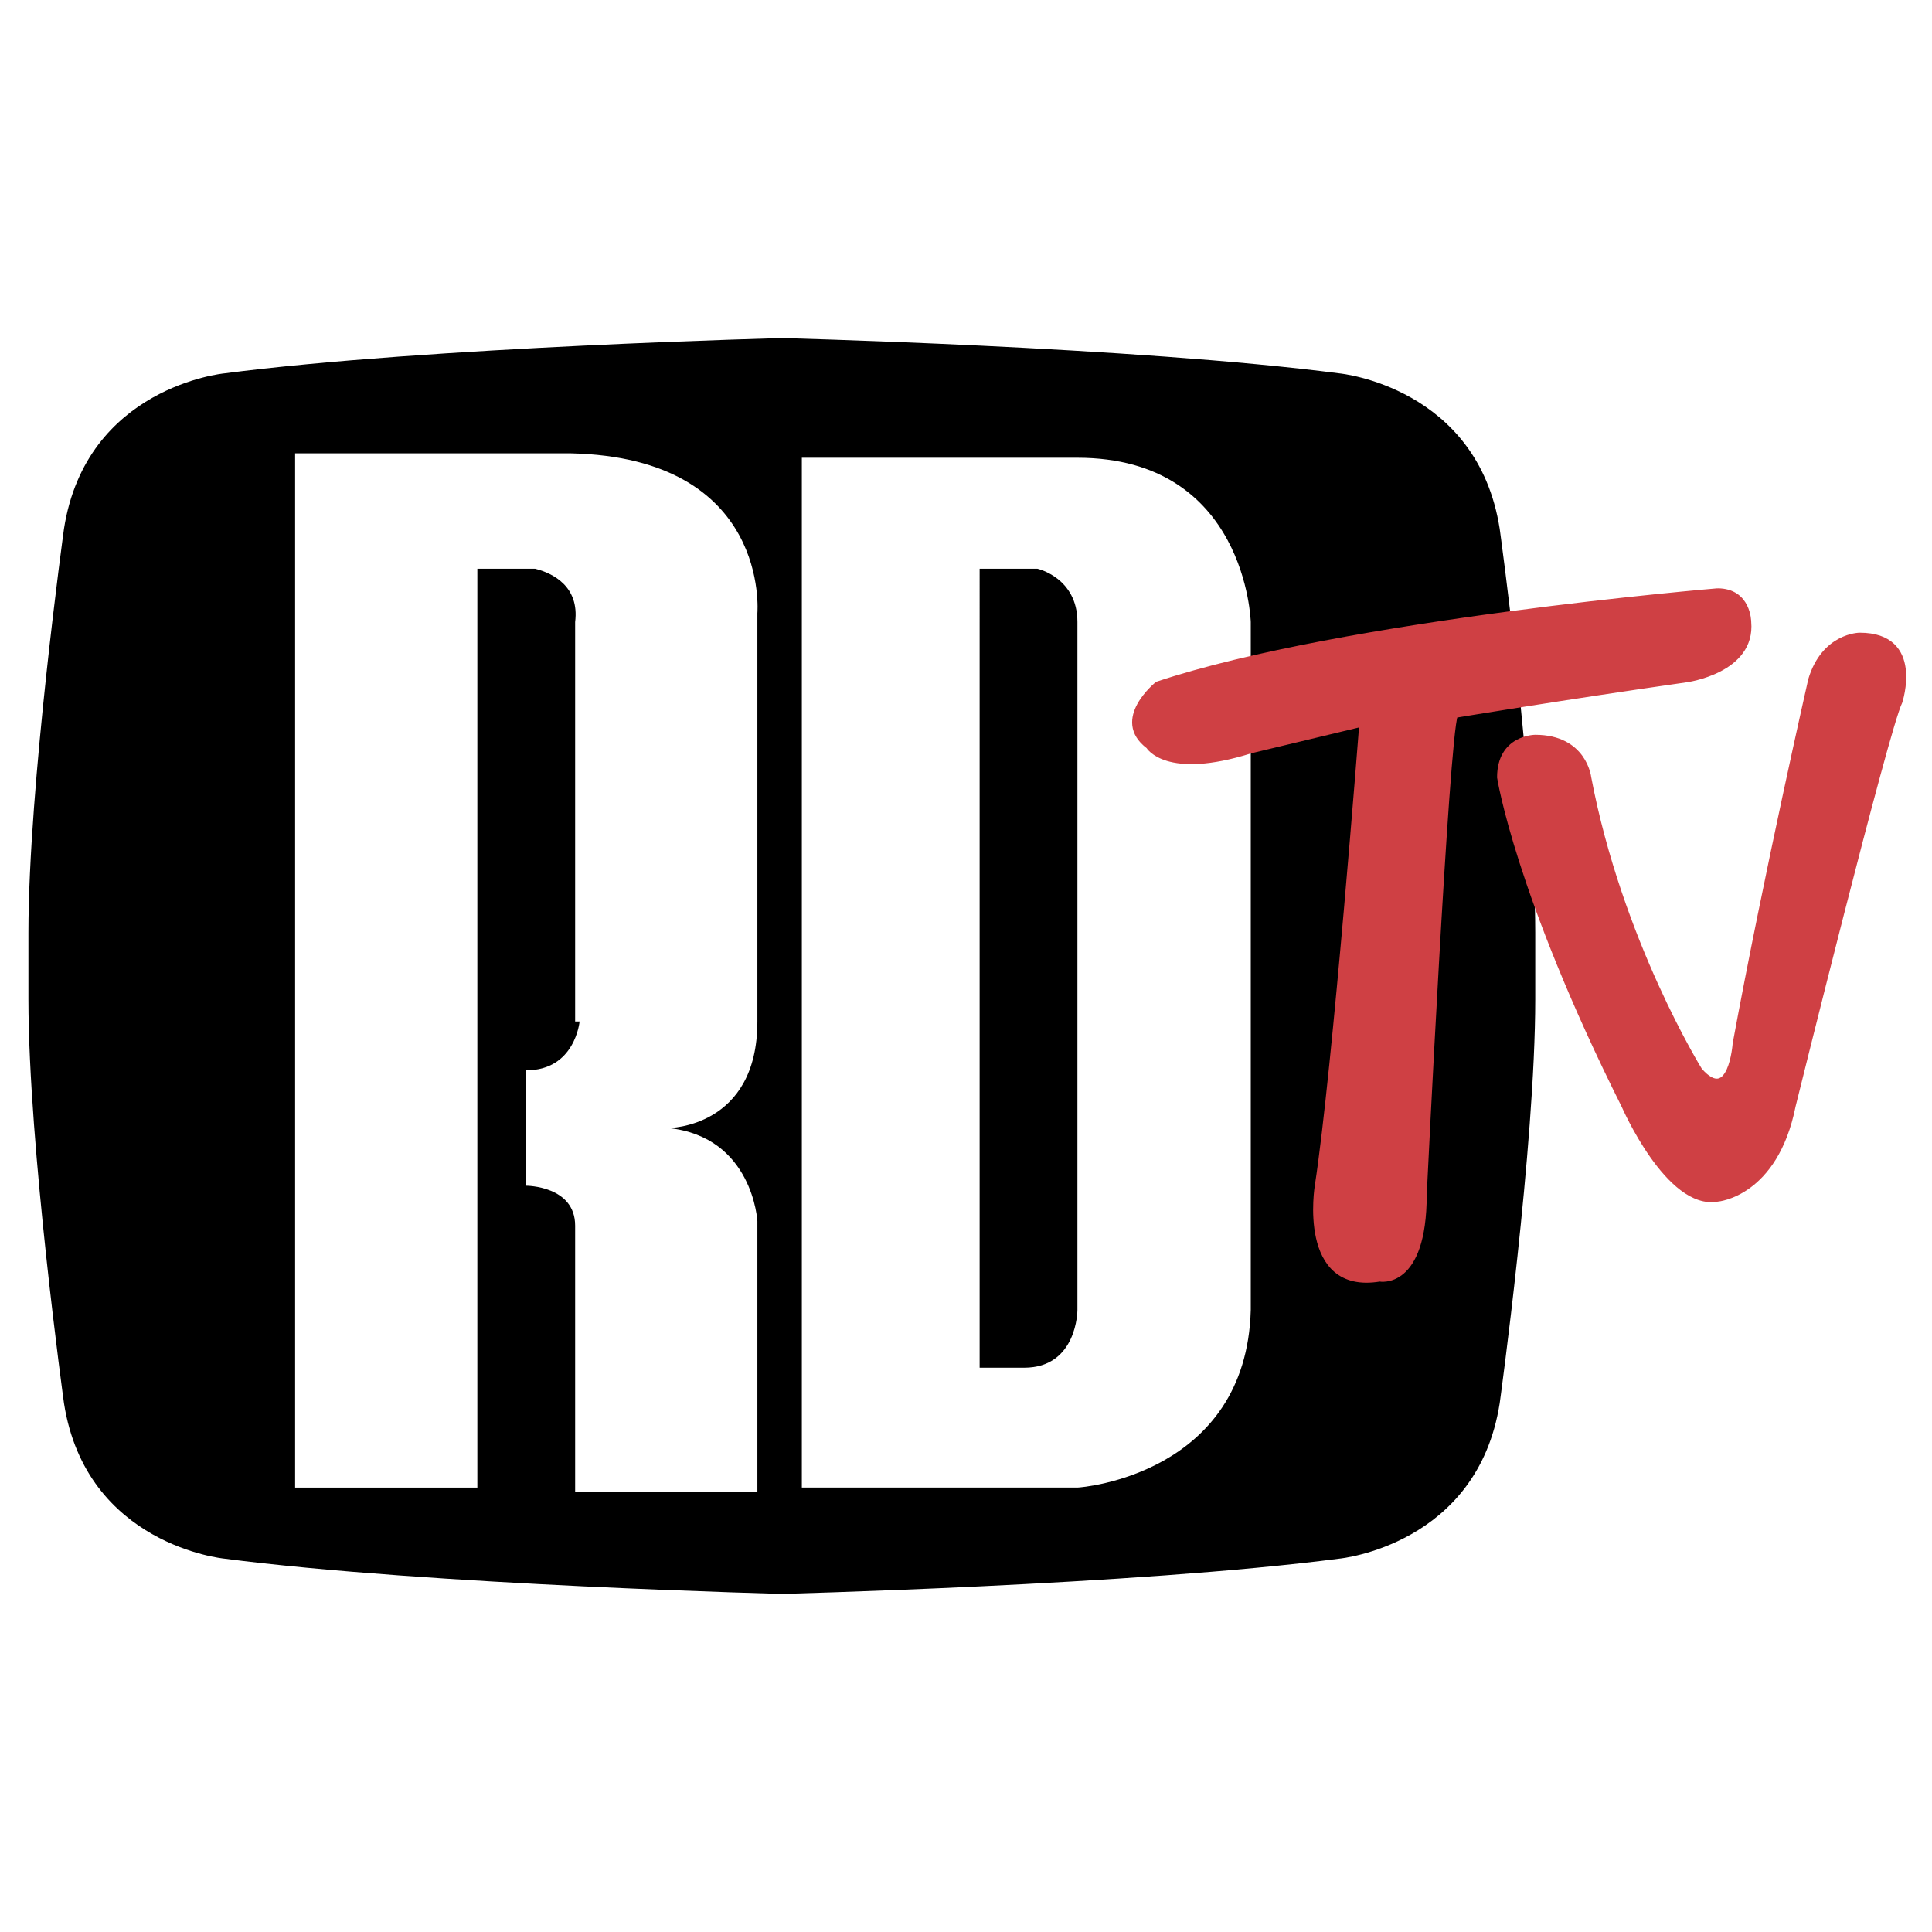
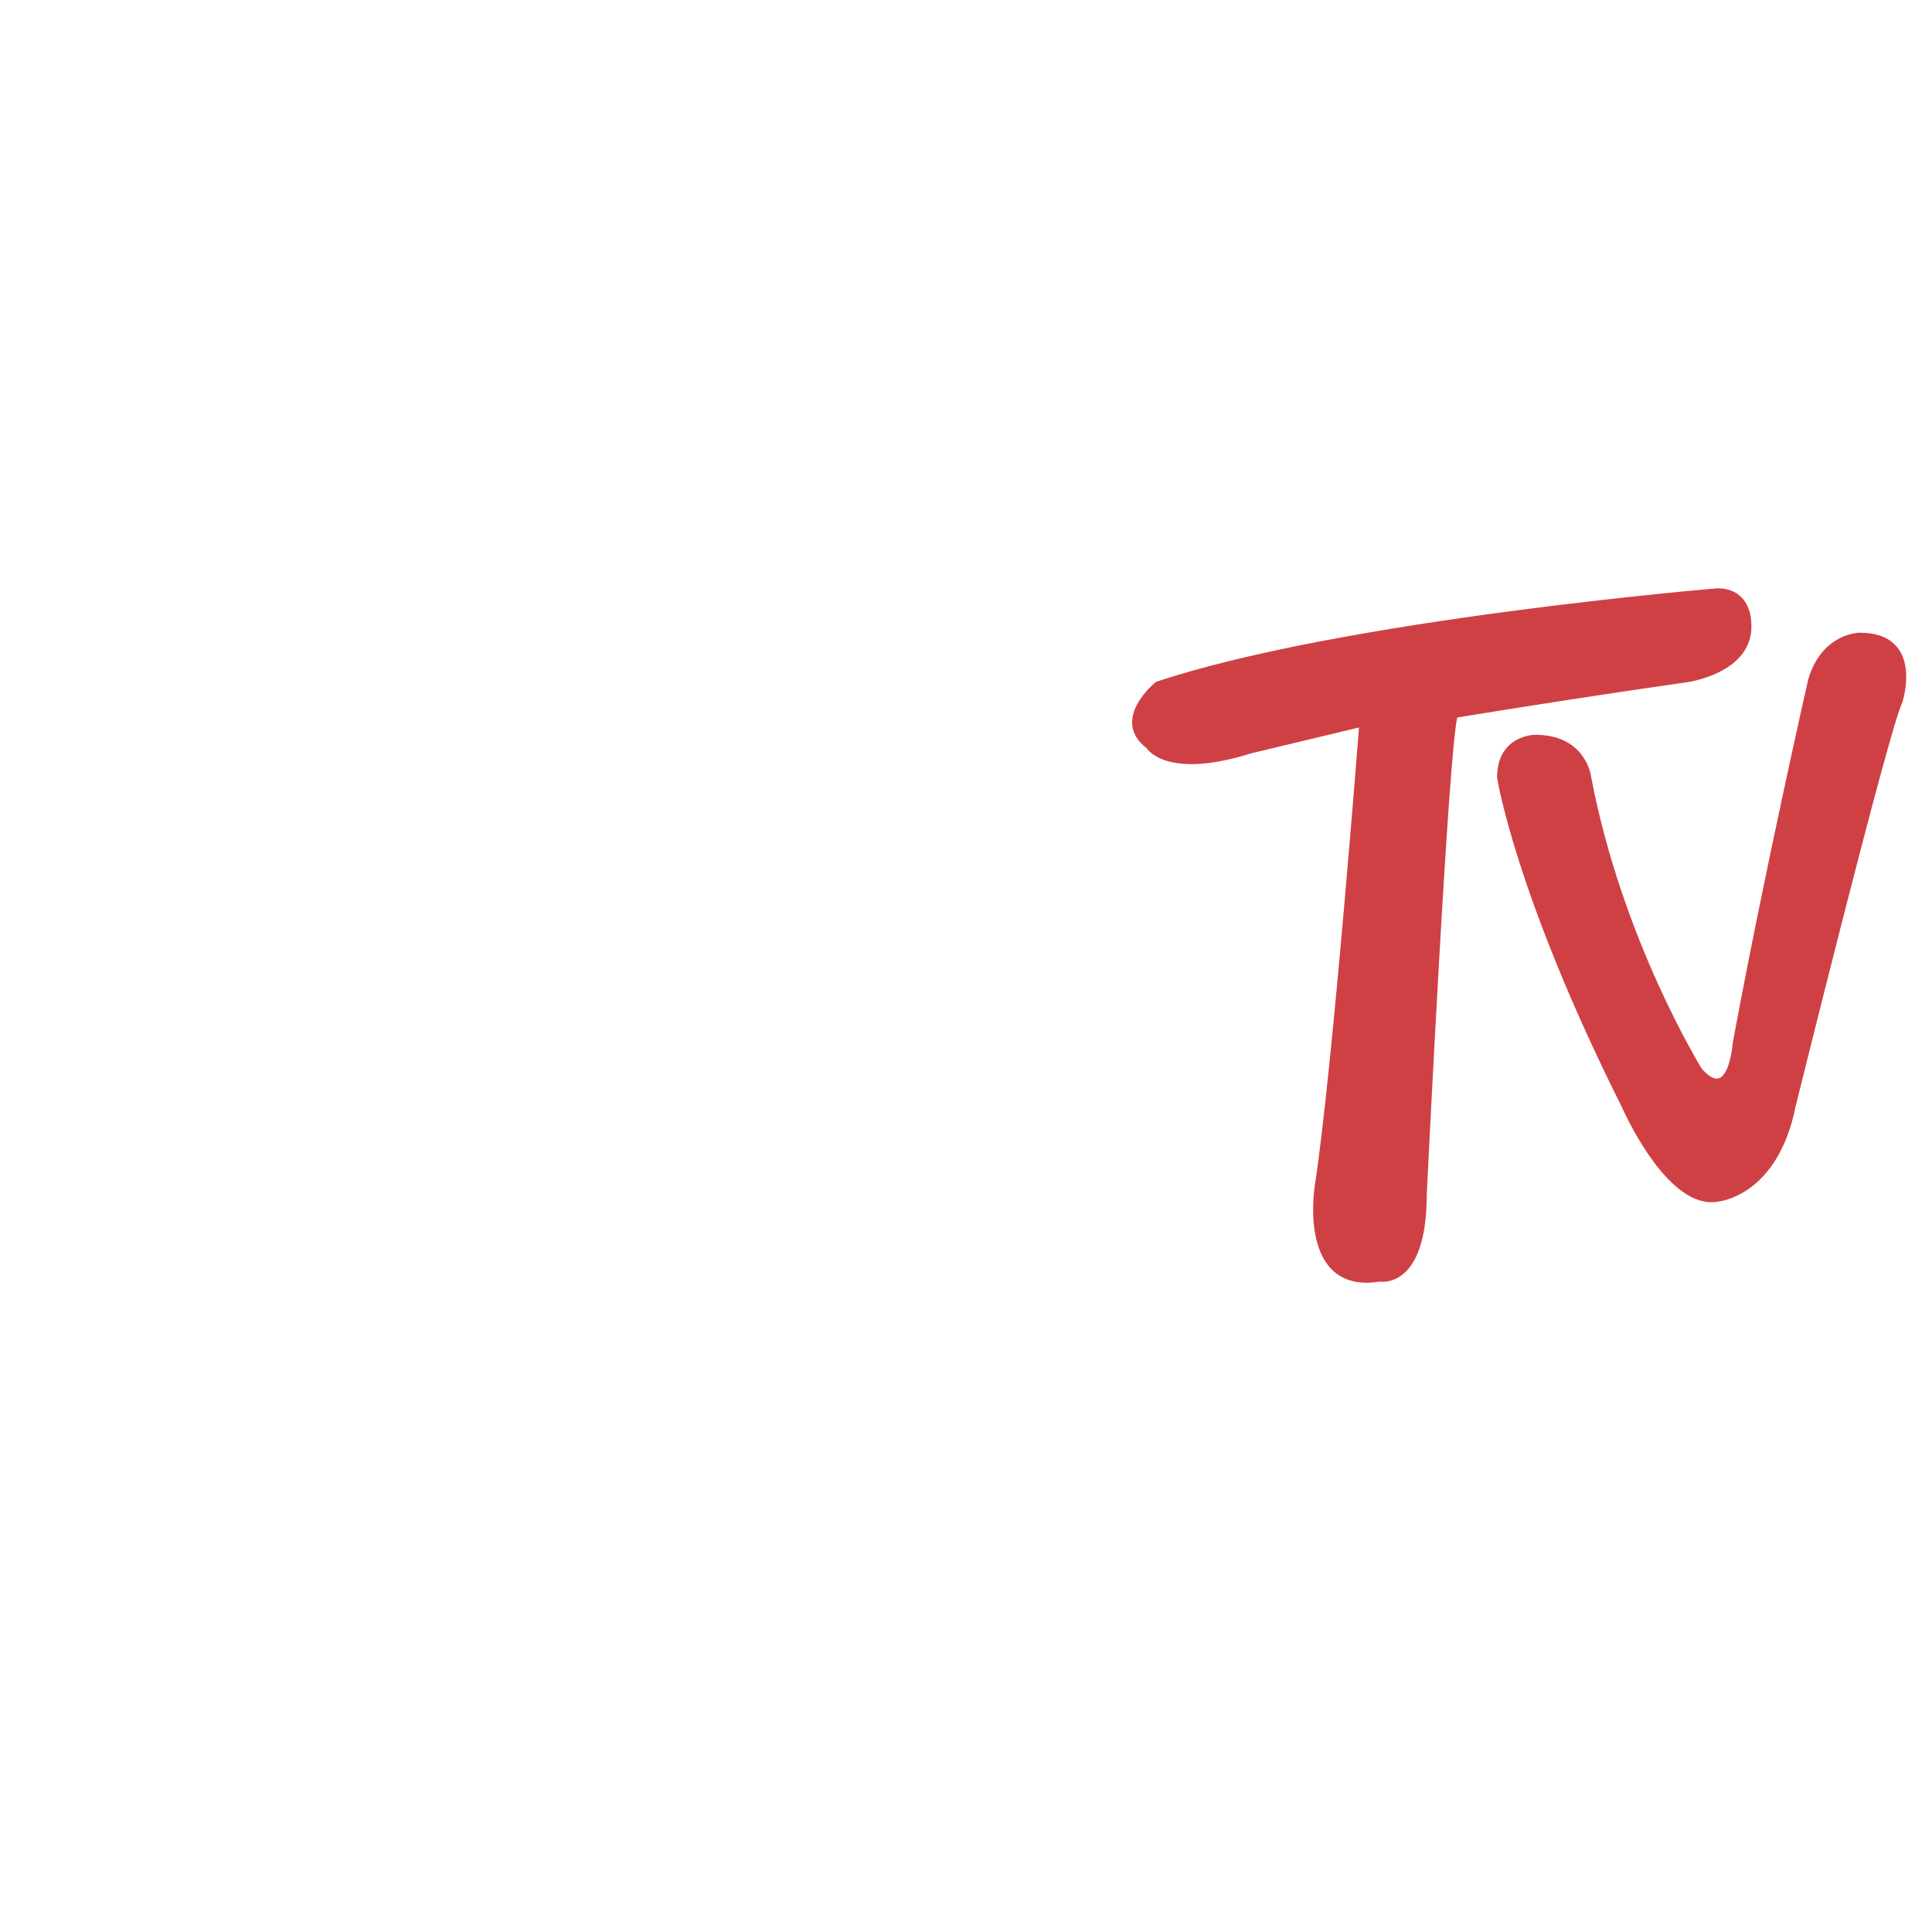
<svg xmlns="http://www.w3.org/2000/svg" width="2500" height="2500" viewBox="0 0 192.756 192.756">
  <g fill-rule="evenodd" clip-rule="evenodd">
    <path fill="#fff" d="M0 0h192.756v192.756H0V0z" />
-     <path d="M153.172 99.699c0 14.615-3.547 40.301-3.547 40.301-2.217 14.17-15.965 15.5-15.965 15.5-20.4 2.656-56.322 3.541-56.322 3.541h1.331s-35.921-.885-56.321-3.541c0 0-13.748-1.33-15.965-15.5 0 0-3.548-25.686-3.548-40.301v-6.643c0-14.614 3.548-40.3 3.548-40.3 2.218-14.171 15.965-15.5 15.965-15.5 20.4-2.657 56.321-3.543 56.321-3.543h-1.331s35.921.886 56.322 3.543c0 0 13.748 1.328 15.965 15.5 0 0 3.547 25.686 3.547 40.3v6.643z" />
    <path d="M56.938 45.229H29.443v103.186h18.182V56.743h5.765c1.774.443 4.435 1.771 3.992 5.314v39.857h.443s-.443 4.871-5.322 4.871v11.514s4.879 0 4.879 3.986v26.57h18.182v-27.014s-.443-8.414-8.87-9.299c0 0 8.87 0 8.87-10.629V61.171s1.331-15.5-18.626-15.942zM124.789 62.057s-.441-16.386-17.295-16.386H79.999v102.743h27.495c.443 0 16.854-1.33 17.295-17.715V62.057zm-22.615 74.4h-4.436V56.743h5.766s3.99.886 3.99 5.314v68.642s0 5.758-5.32 5.758z" fill="#fff" />
    <path d="M171.355 58.957s-37.252 3.1-55.879 9.3c0 0-4.434 3.542-.887 6.2 0 0 1.773 3.1 10.199.443l11.088-2.657s-2.66 34.542-4.436 46.056c0 0-1.773 10.629 6.209 9.301 0 0 4.436.885 4.436-8.414 0 0 2.217-45.615 3.104-47.829 0 0 10.645-1.771 23.061-3.543 0 0 6.652-.886 6.209-5.757 0 0 0-3.1-3.104-3.1z" fill="#cf4044" stroke="#cf4044" stroke-width=".522" stroke-miterlimit="2.613" />
    <path d="M153.172 73.571s-3.547 0-3.547 3.986c0 0 1.773 11.514 12.416 32.771 0 0 4.436 10.186 9.314 9.299 0 0 5.766-.441 7.539-9.299 0 0 9.312-37.643 10.643-40.3 0 0 2.217-6.643-3.99-6.643 0 0-3.549 0-4.879 4.429 0 0-4.436 19.485-7.539 36.315 0 0-.443 6.199-3.549 2.656 0 0-7.982-12.843-11.086-29.228 0 0-.443-3.986-5.322-3.986z" fill="#cf4044" stroke="#cf4044" stroke-width=".522" stroke-miterlimit="2.613" />
  </g>
</svg>